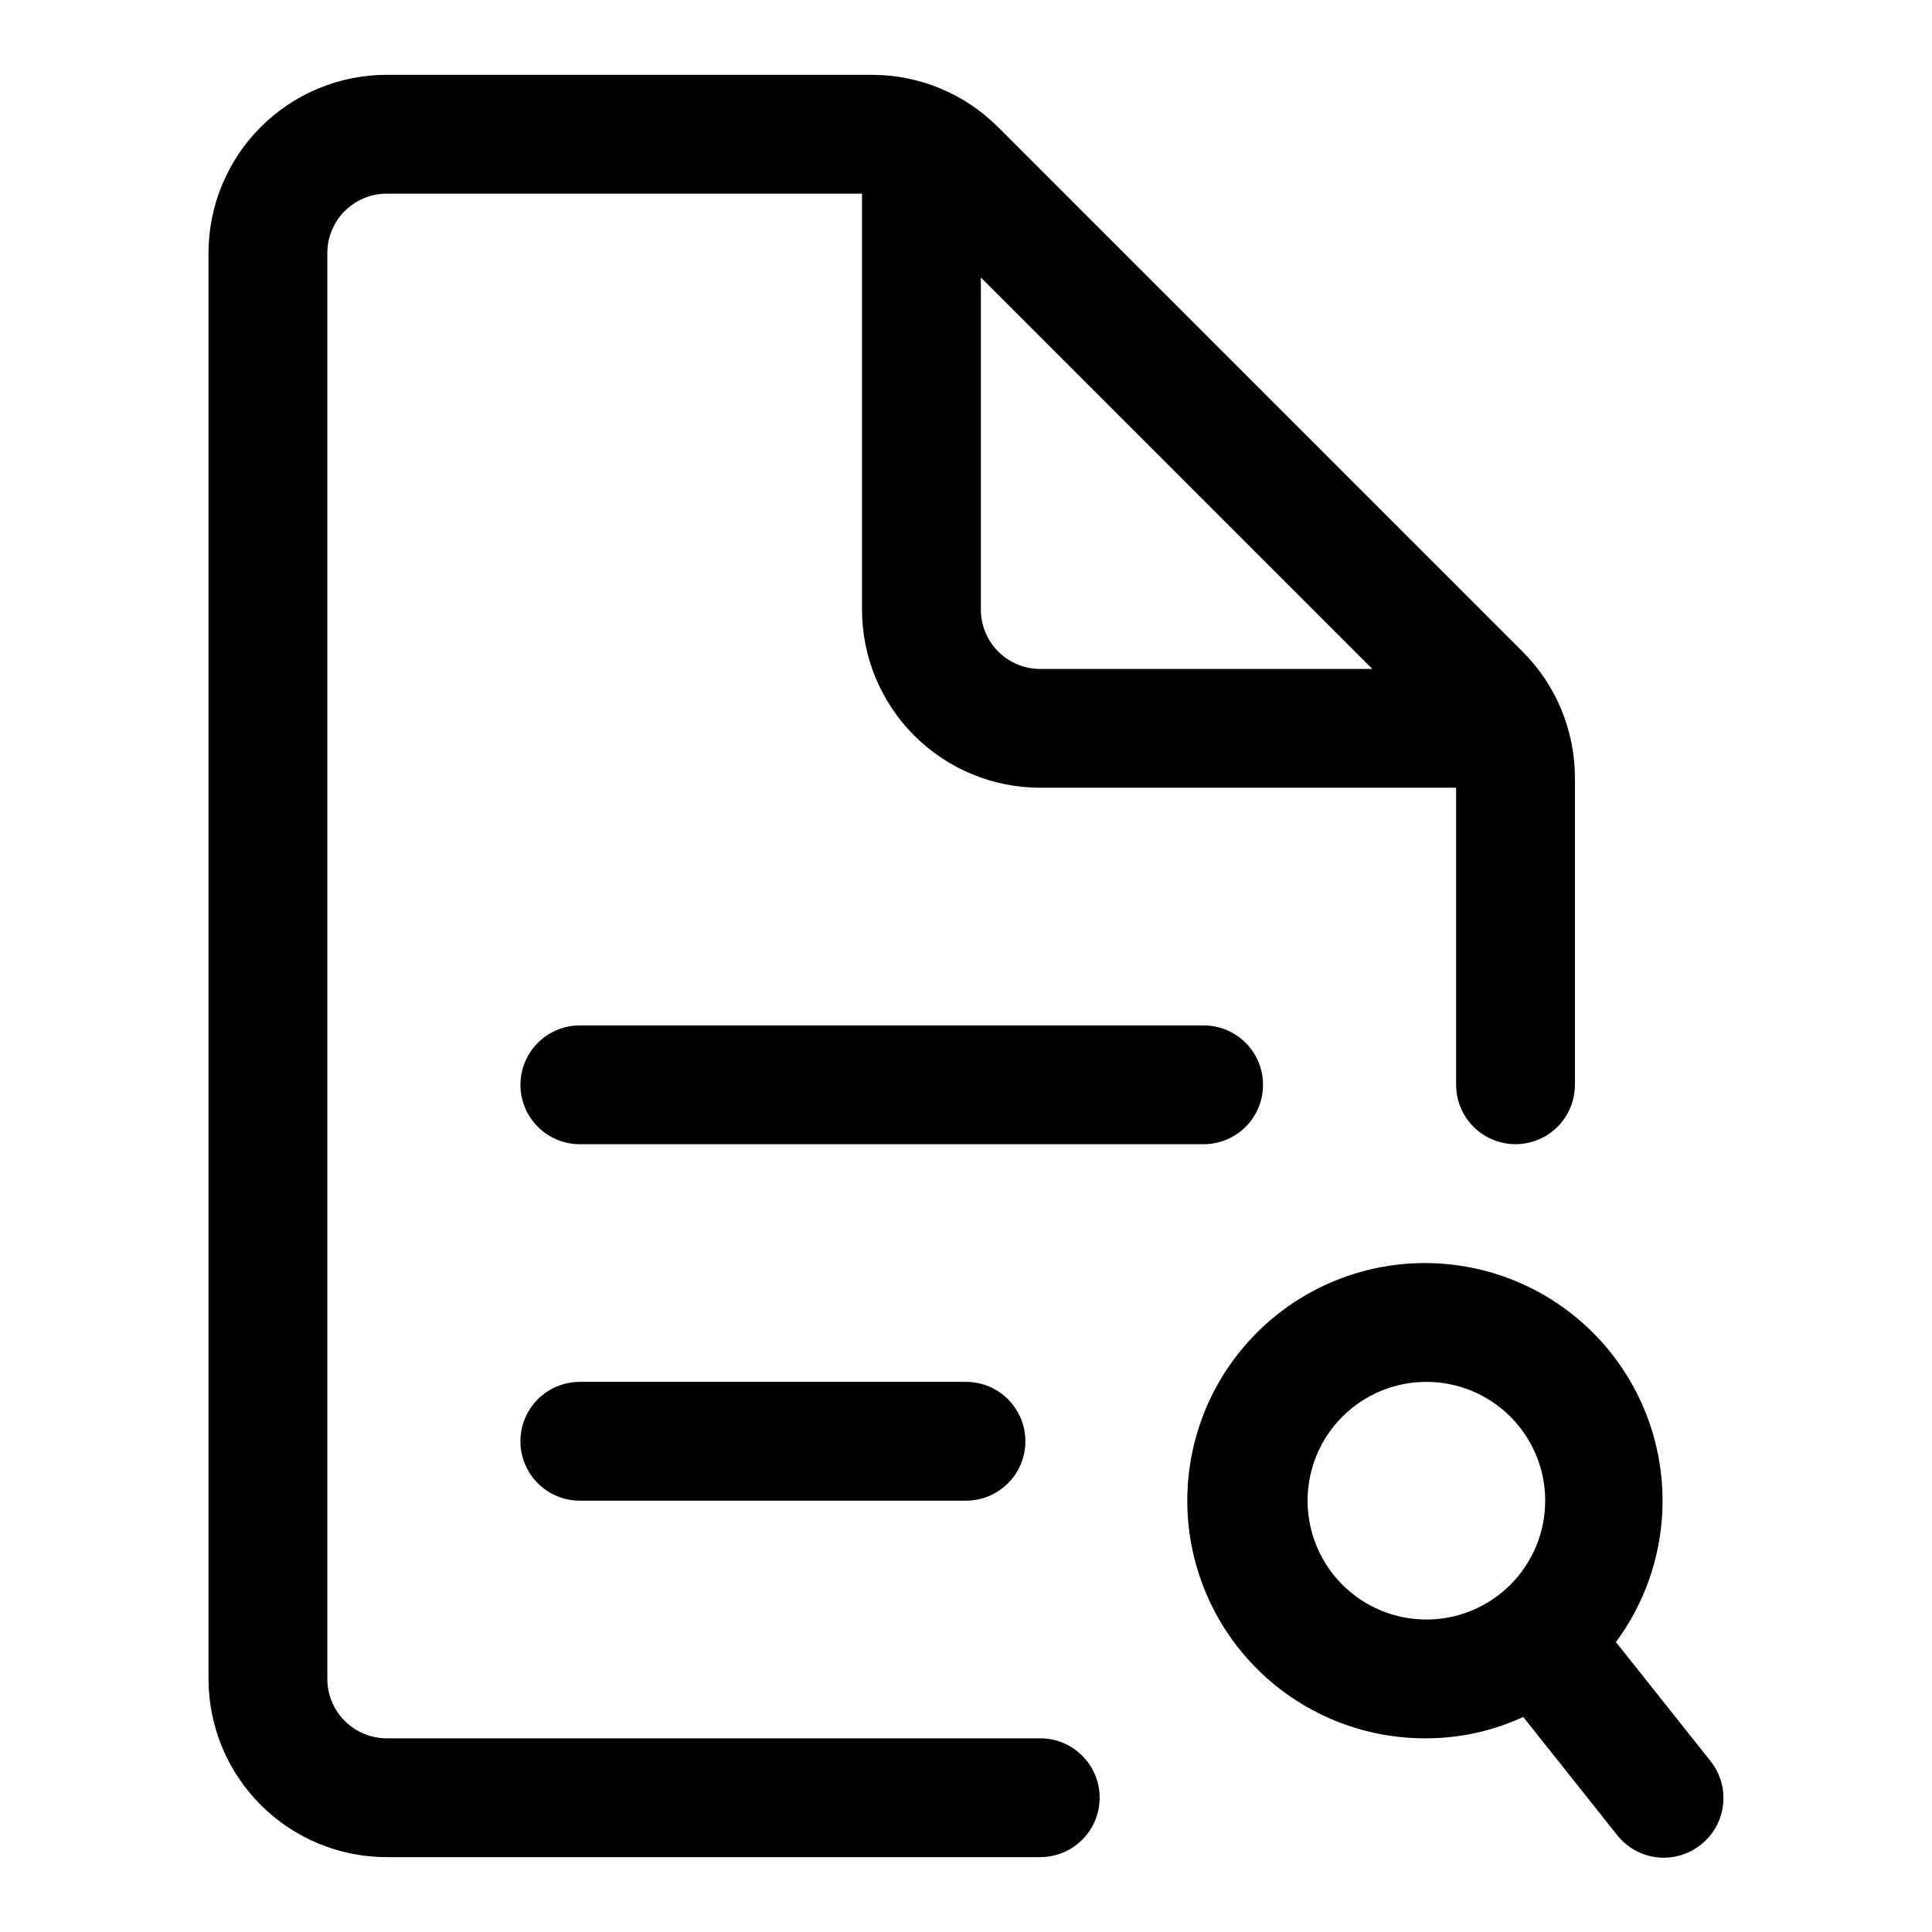
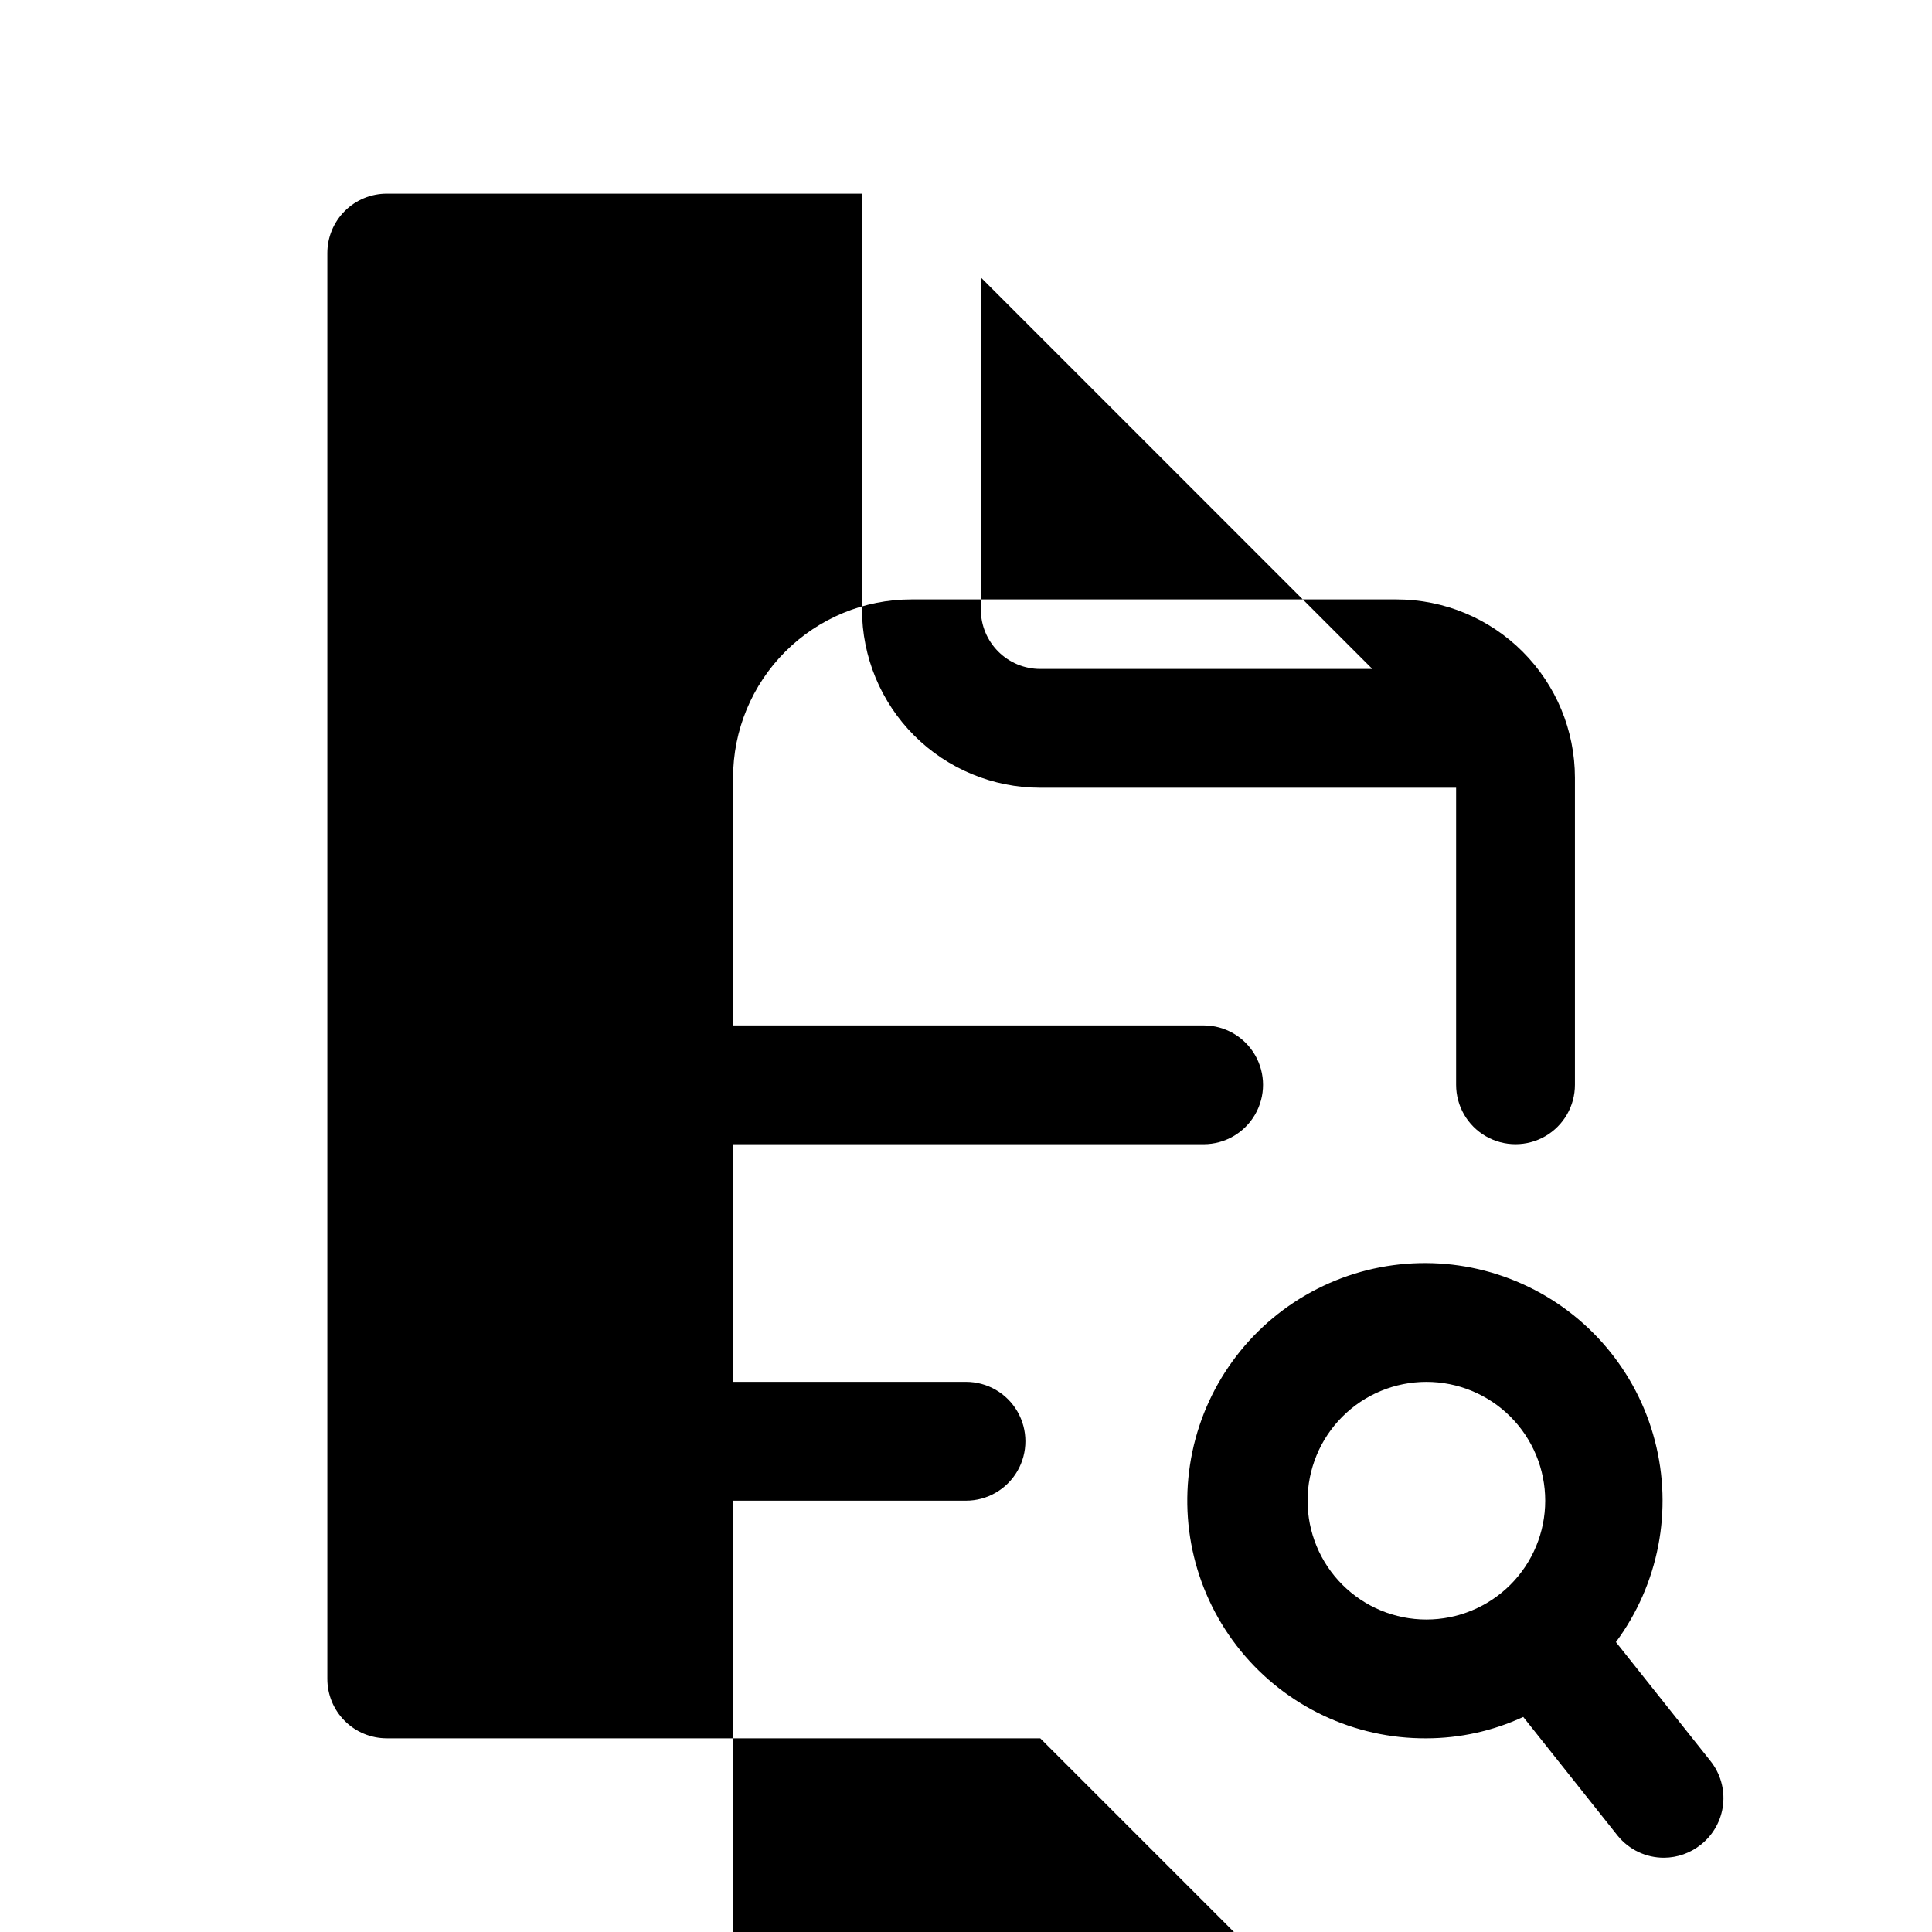
<svg xmlns="http://www.w3.org/2000/svg" fill="#000000" width="800px" height="800px" version="1.1" viewBox="144 144 512 512">
-   <path d="m419.68 604.67h-173.19c-4.172 0-8.18-1.66-11.133-4.613-2.949-2.953-4.609-6.957-4.609-11.133v-377.86c0-4.176 1.66-8.18 4.609-11.133 2.953-2.953 6.961-4.613 11.133-4.613h125.95v110.21c0 12.527 4.977 24.539 13.836 33.398 8.855 8.855 20.871 13.832 33.398 13.832h110.21v78.723c0 5.625 3 10.82 7.871 13.633 4.871 2.812 10.875 2.812 15.746 0s7.871-8.008 7.871-13.633v-81.398c-0.012-12.523-4.996-24.527-13.855-33.379l-139.02-139.02c-8.848-8.859-20.855-13.844-33.379-13.855h-128.63c-12.523 0-24.539 4.977-33.395 13.836-8.859 8.859-13.836 20.871-13.836 33.398v377.86c0 12.527 4.977 24.543 13.836 33.398 8.855 8.859 20.871 13.836 33.395 13.836h173.19c5.625 0 10.82-3 13.633-7.871 2.812-4.875 2.812-10.875 0-15.746-2.812-4.871-8.008-7.871-13.633-7.871zm88.008-283.39h-88.008c-4.176 0-8.18-1.656-11.133-4.609s-4.613-6.957-4.613-11.133v-88.012zm-44.711 125.95h-165.31c-5.625 0-10.824-3-13.637-7.871s-2.812-10.875 0-15.746c2.812-4.871 8.012-7.871 13.637-7.871h165.31c5.621 0 10.82 3 13.633 7.871 2.812 4.871 2.812 10.875 0 15.746s-8.012 7.871-13.633 7.871zm-62.977 62.977c5.625 0 10.82 3 13.633 7.871s2.812 10.875 0 15.746c-2.812 4.871-8.008 7.871-13.633 7.871h-102.34c-5.625 0-10.824-3-13.637-7.871-2.812-4.871-2.812-10.875 0-15.746s8.012-7.871 13.637-7.871zm197.27 100.45-25.031-31.488h-0.004c11.34-15.312 15.133-34.941 10.316-53.379-4.812-18.438-17.719-33.703-35.094-41.52-17.379-7.82-37.363-7.348-54.355 1.281-16.988 8.629-29.16 24.484-33.098 43.129-3.941 18.645 0.773 38.07 12.82 52.836 12.047 14.762 30.133 23.277 49.188 23.16 8.863-0.012 17.617-1.945 25.66-5.668l25.031 31.488h0.004c3 3.699 7.516 5.84 12.281 5.824 3.551-0.02 6.988-1.242 9.762-3.465 3.289-2.602 5.406-6.406 5.879-10.574 0.473-4.168-0.738-8.352-3.363-11.625zm-106.75-68.957c0-8.352 3.316-16.359 9.223-22.266s13.914-9.223 22.266-9.223 16.359 3.316 22.266 9.223c5.902 5.906 9.223 13.914 9.223 22.266 0 8.352-3.32 16.359-9.223 22.266-5.906 5.906-13.914 9.223-22.266 9.223s-16.359-3.316-22.266-9.223-9.223-13.914-9.223-22.266z" />
+   <path d="m419.68 604.67h-173.19c-4.172 0-8.18-1.66-11.133-4.613-2.949-2.953-4.609-6.957-4.609-11.133v-377.86c0-4.176 1.66-8.18 4.609-11.133 2.953-2.953 6.961-4.613 11.133-4.613h125.95v110.21c0 12.527 4.977 24.539 13.836 33.398 8.855 8.855 20.871 13.832 33.398 13.832h110.21v78.723c0 5.625 3 10.82 7.871 13.633 4.871 2.812 10.875 2.812 15.746 0s7.871-8.008 7.871-13.633v-81.398c-0.012-12.523-4.996-24.527-13.855-33.379c-8.848-8.859-20.855-13.844-33.379-13.855h-128.63c-12.523 0-24.539 4.977-33.395 13.836-8.859 8.859-13.836 20.871-13.836 33.398v377.86c0 12.527 4.977 24.543 13.836 33.398 8.855 8.859 20.871 13.836 33.395 13.836h173.19c5.625 0 10.82-3 13.633-7.871 2.812-4.875 2.812-10.875 0-15.746-2.812-4.871-8.008-7.871-13.633-7.871zm88.008-283.39h-88.008c-4.176 0-8.18-1.656-11.133-4.609s-4.613-6.957-4.613-11.133v-88.012zm-44.711 125.95h-165.31c-5.625 0-10.824-3-13.637-7.871s-2.812-10.875 0-15.746c2.812-4.871 8.012-7.871 13.637-7.871h165.31c5.621 0 10.82 3 13.633 7.871 2.812 4.871 2.812 10.875 0 15.746s-8.012 7.871-13.633 7.871zm-62.977 62.977c5.625 0 10.82 3 13.633 7.871s2.812 10.875 0 15.746c-2.812 4.871-8.008 7.871-13.633 7.871h-102.34c-5.625 0-10.824-3-13.637-7.871-2.812-4.871-2.812-10.875 0-15.746s8.012-7.871 13.637-7.871zm197.27 100.45-25.031-31.488h-0.004c11.34-15.312 15.133-34.941 10.316-53.379-4.812-18.438-17.719-33.703-35.094-41.52-17.379-7.82-37.363-7.348-54.355 1.281-16.988 8.629-29.16 24.484-33.098 43.129-3.941 18.645 0.773 38.07 12.82 52.836 12.047 14.762 30.133 23.277 49.188 23.16 8.863-0.012 17.617-1.945 25.66-5.668l25.031 31.488h0.004c3 3.699 7.516 5.84 12.281 5.824 3.551-0.02 6.988-1.242 9.762-3.465 3.289-2.602 5.406-6.406 5.879-10.574 0.473-4.168-0.738-8.352-3.363-11.625zm-106.75-68.957c0-8.352 3.316-16.359 9.223-22.266s13.914-9.223 22.266-9.223 16.359 3.316 22.266 9.223c5.902 5.906 9.223 13.914 9.223 22.266 0 8.352-3.32 16.359-9.223 22.266-5.906 5.906-13.914 9.223-22.266 9.223s-16.359-3.316-22.266-9.223-9.223-13.914-9.223-22.266z" />
</svg>